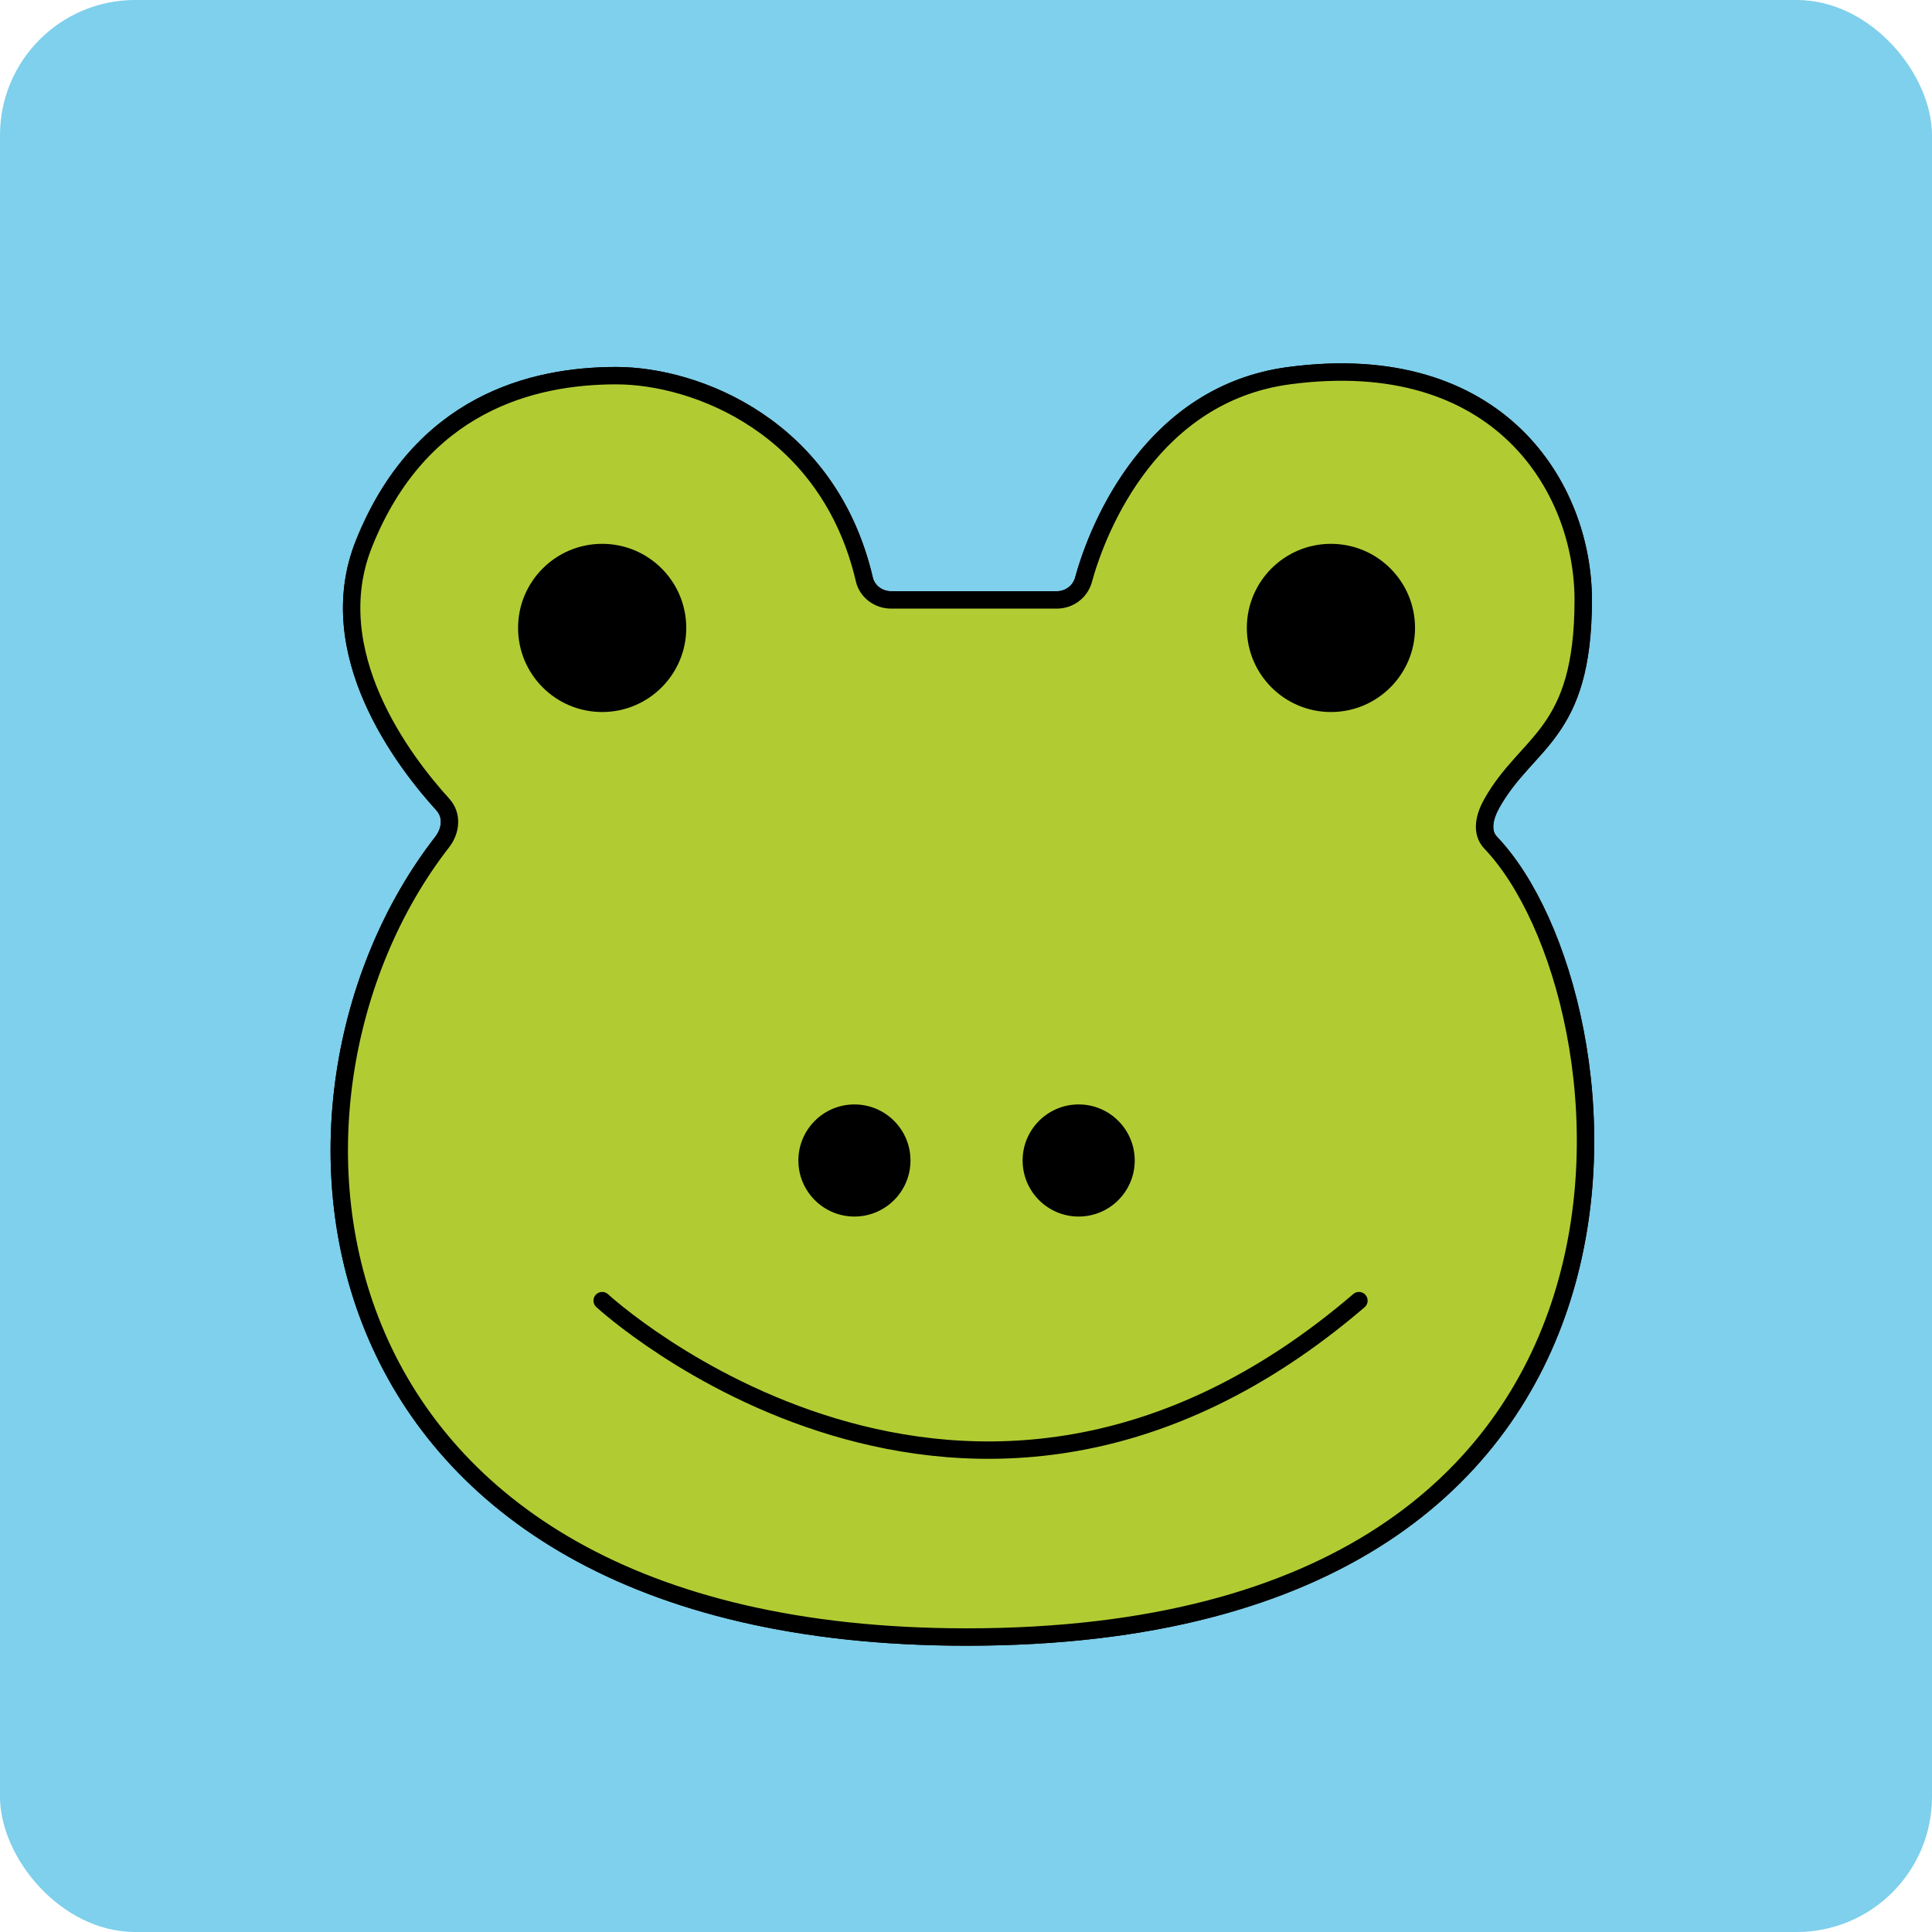
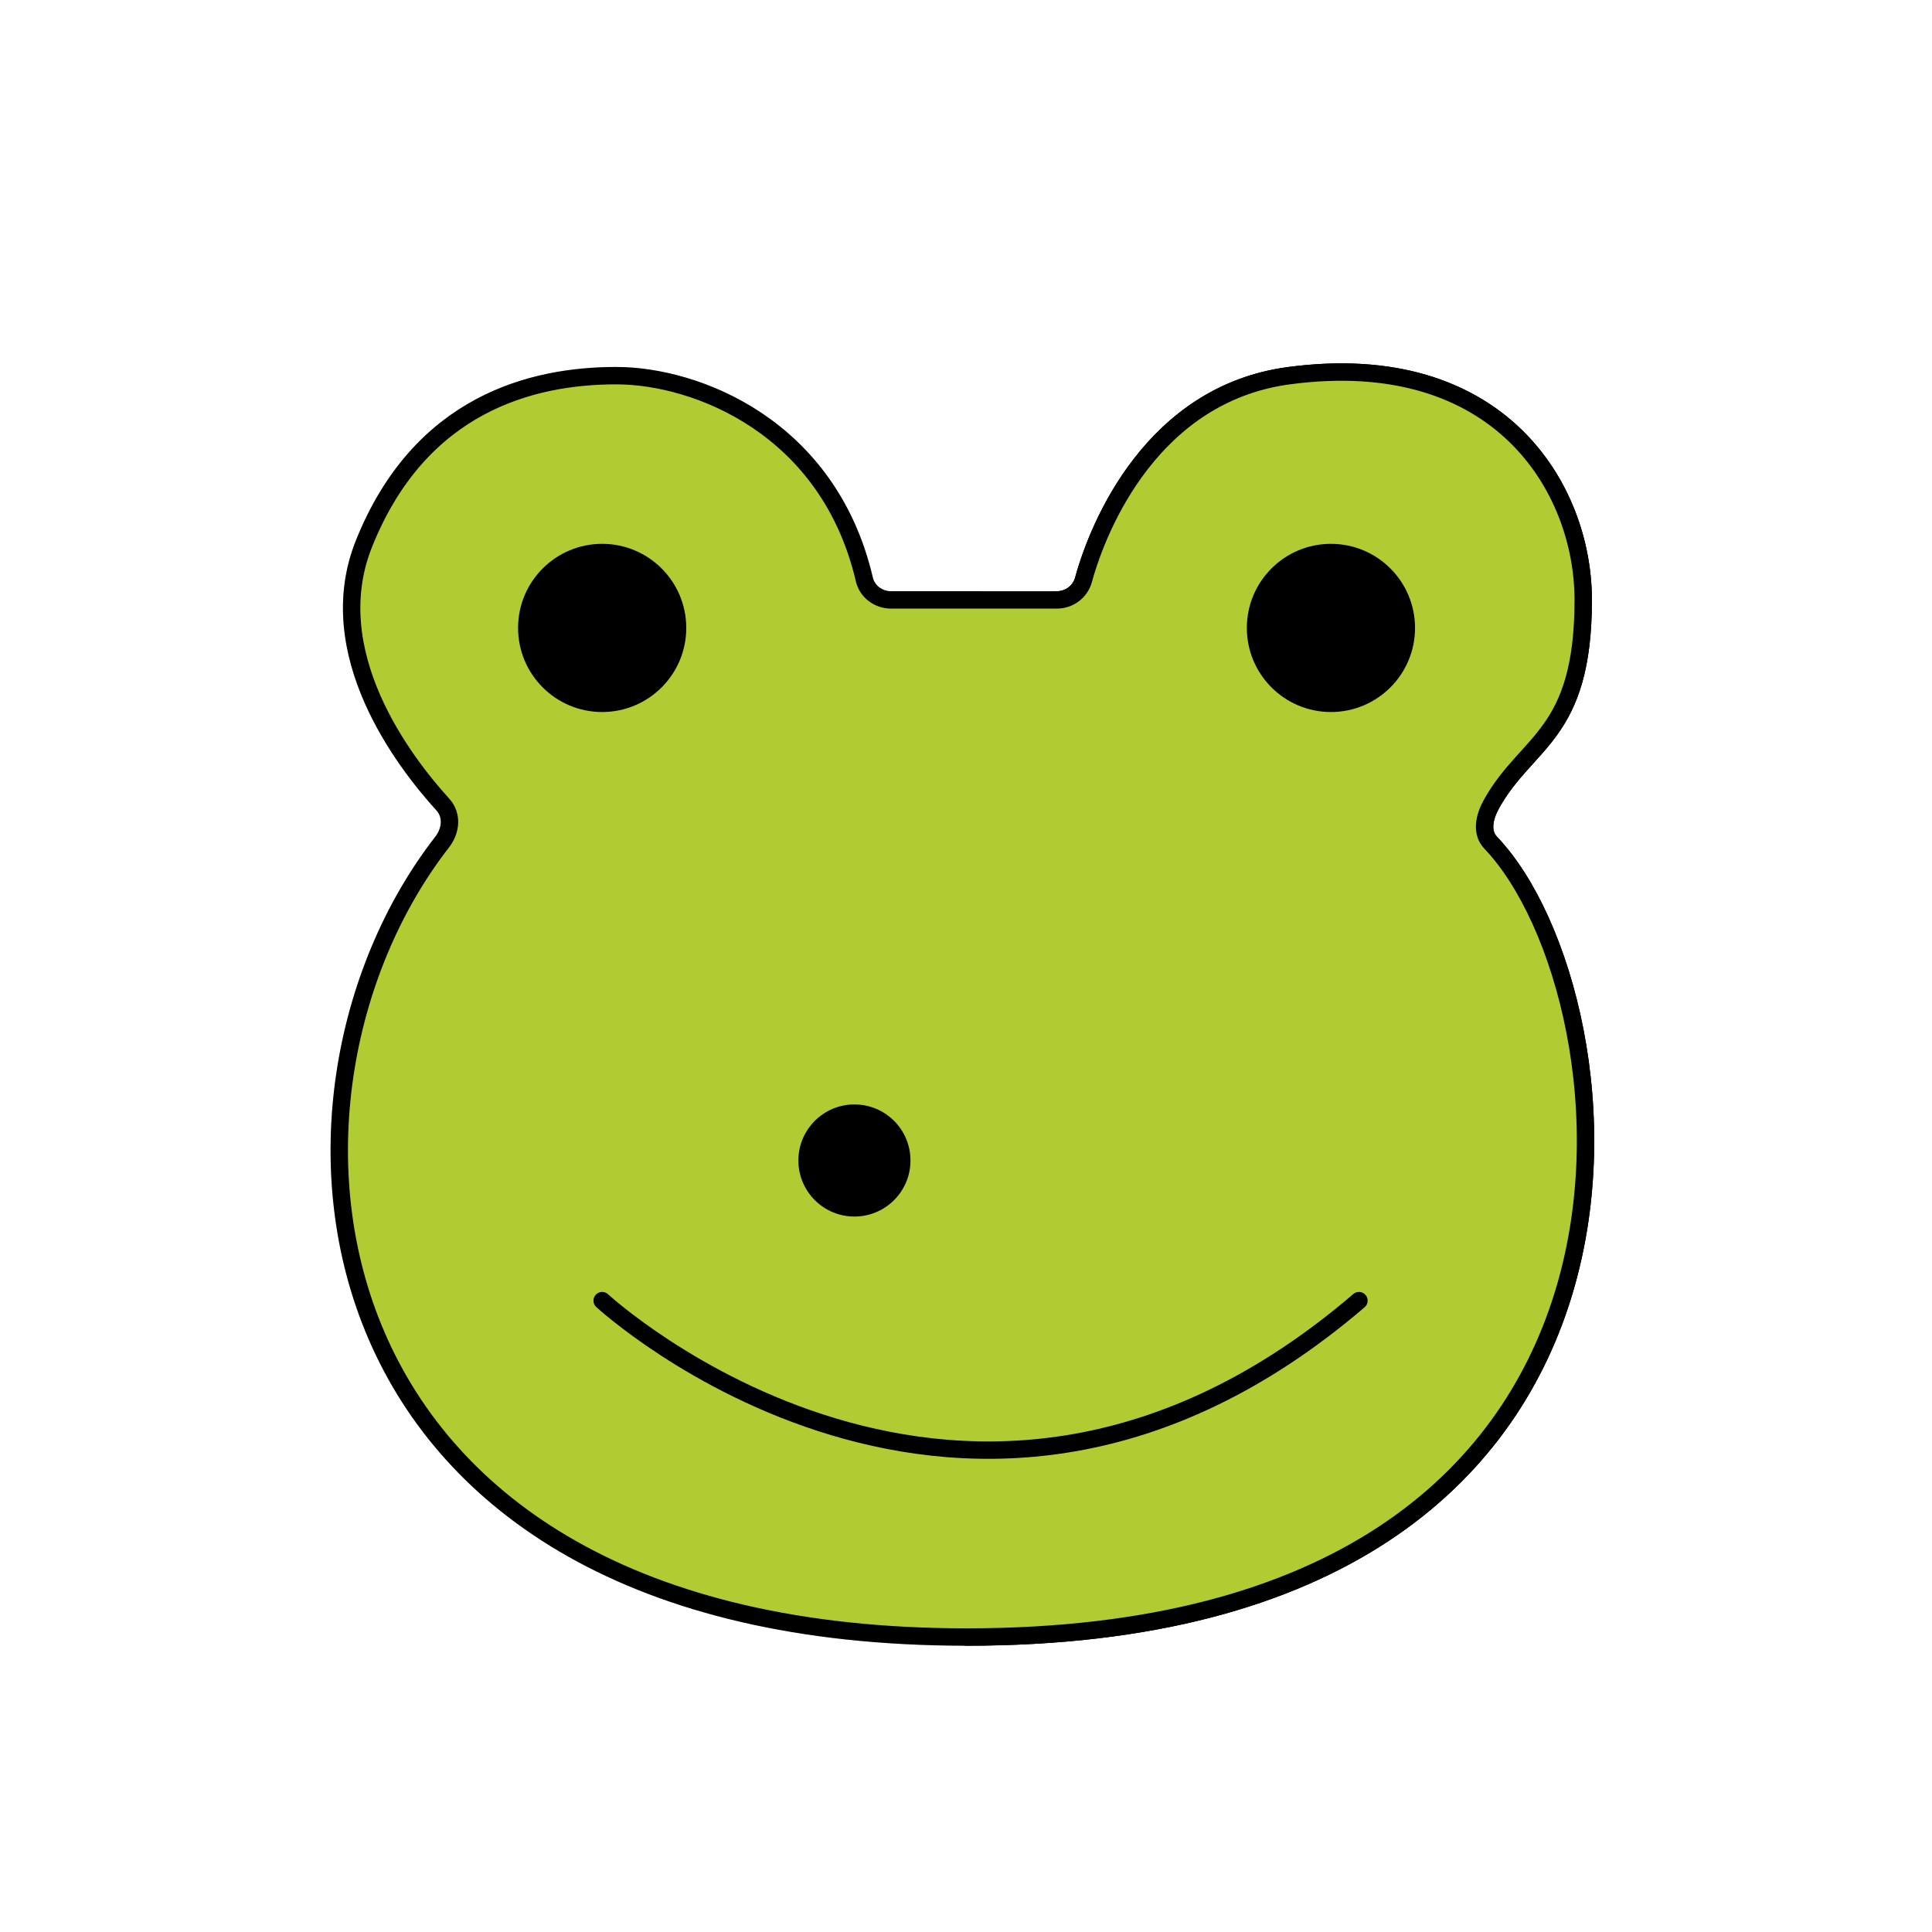
<svg xmlns="http://www.w3.org/2000/svg" width="64px" height="64px" viewBox="0 0 72.00 72.00" id="emoji" fill="#000000">
  <g id="SVGRepo_bgCarrier" stroke-width="0" transform="translate(0,0), scale(1)">
-     <rect x="0" y="0" width="72.00" height="72.00" rx="5.04" fill="#7ed0ec" strokewidth="0" />
-   </g>
+     </g>
  <g id="SVGRepo_tracerCarrier" stroke-linecap="round" stroke-linejoin="round" stroke="#CCCCCC" stroke-width="11.088">
    <g id="color">
      <path fill="#B1CC33" stroke-linecap="round" stroke-linejoin="round" stroke-miterlimit="10" stroke-width="0.648" d="M39.386,22.357c0.464,0,0.872-0.305,0.994-0.752c0.56-2.054,2.59-6.929,7.654-7.604 c7.834-1.045,10.968,4.178,10.968,8.357c0,5.06-2.089,5.223-3.415,7.597c-0.264,0.472-0.408,1.059-0.034,1.45 c5.443,5.697,8.189,29.602-19.531,29.602C10.951,61.006,9,41,16.476,31.384c0.333-0.428,0.391-1.001,0.026-1.403 c-1.47-1.616-4.559-5.665-2.94-9.714c2.089-5.223,6.267-6.267,9.401-6.267c3.003,0,7.925,1.919,9.249,7.595 c0.106,0.453,0.528,0.762,0.993,0.762L39.386,22.357z" />
    </g>
    <g id="hair" />
    <g id="skin" />
    <g id="skin-shadow" />
    <g id="line">
-       <path fill="none" stroke="#000000" stroke-linecap="round" stroke-linejoin="round" stroke-miterlimit="10" stroke-width="0.648" d="M39.386,22.357c0.464,0,0.872-0.305,0.994-0.752c0.56-2.054,2.59-6.929,7.654-7.604 c7.834-1.045,10.968,4.178,10.968,8.357c0,5.06-2.089,5.223-3.415,7.597c-0.264,0.472-0.408,1.059-0.034,1.45 c5.443,5.697,8.189,29.602-19.531,29.602C10.951,61.006,9,41,16.476,31.384c0.333-0.428,0.391-1.001,0.026-1.403 c-1.47-1.616-4.559-5.665-2.94-9.714c2.089-5.223,6.267-6.267,9.401-6.267c3.003,0,7.925,1.919,9.249,7.595 c0.106,0.453,0.528,0.762,0.993,0.762L39.386,22.357z" />
+       <path fill="none" stroke="#000000" stroke-linecap="round" stroke-linejoin="round" stroke-miterlimit="10" stroke-width="0.648" d="M39.386,22.357c0.464,0,0.872-0.305,0.994-0.752c0.56-2.054,2.59-6.929,7.654-7.604 c7.834-1.045,10.968,4.178,10.968,8.357c0,5.06-2.089,5.223-3.415,7.597c-0.264,0.472-0.408,1.059-0.034,1.45 c5.443,5.697,8.189,29.602-19.531,29.602c0.333-0.428,0.391-1.001,0.026-1.403 c-1.47-1.616-4.559-5.665-2.94-9.714c2.089-5.223,6.267-6.267,9.401-6.267c3.003,0,7.925,1.919,9.249,7.595 c0.106,0.453,0.528,0.762,0.993,0.762L39.386,22.357z" />
      <path fill="none" stroke="#000000" stroke-linecap="round" stroke-linejoin="round" stroke-miterlimit="10" stroke-width="0.648" d="M22.441,48.471c0,0,13.579,12.535,28.203,0" />
-       <circle cx="22.441" cy="23.401" r="3.134" fill="#000000" />
      <circle cx="49.6" cy="23.401" r="3.134" fill="#000000" />
-       <circle cx="31.842" cy="43.248" r="2.089" fill="#000000" />
      <circle cx="40.199" cy="43.248" r="2.089" fill="#000000" />
    </g>
  </g>
  <g id="SVGRepo_iconCarrier">
    <g id="color">
      <path fill="#B1CC33" stroke-linecap="round" stroke-linejoin="round" stroke-miterlimit="10" stroke-width="0.648" d="M39.386,22.357c0.464,0,0.872-0.305,0.994-0.752c0.56-2.054,2.59-6.929,7.654-7.604 c7.834-1.045,10.968,4.178,10.968,8.357c0,5.06-2.089,5.223-3.415,7.597c-0.264,0.472-0.408,1.059-0.034,1.45 c5.443,5.697,8.189,29.602-19.531,29.602C10.951,61.006,9,41,16.476,31.384c0.333-0.428,0.391-1.001,0.026-1.403 c-1.47-1.616-4.559-5.665-2.94-9.714c2.089-5.223,6.267-6.267,9.401-6.267c3.003,0,7.925,1.919,9.249,7.595 c0.106,0.453,0.528,0.762,0.993,0.762L39.386,22.357z" />
    </g>
    <g id="hair" />
    <g id="skin" />
    <g id="skin-shadow" />
    <g id="line">
      <path fill="none" stroke="#000000" stroke-linecap="round" stroke-linejoin="round" stroke-miterlimit="10" stroke-width="0.648" d="M39.386,22.357c0.464,0,0.872-0.305,0.994-0.752c0.56-2.054,2.59-6.929,7.654-7.604 c7.834-1.045,10.968,4.178,10.968,8.357c0,5.06-2.089,5.223-3.415,7.597c-0.264,0.472-0.408,1.059-0.034,1.45 c5.443,5.697,8.189,29.602-19.531,29.602C10.951,61.006,9,41,16.476,31.384c0.333-0.428,0.391-1.001,0.026-1.403 c-1.47-1.616-4.559-5.665-2.94-9.714c2.089-5.223,6.267-6.267,9.401-6.267c3.003,0,7.925,1.919,9.249,7.595 c0.106,0.453,0.528,0.762,0.993,0.762L39.386,22.357z" />
      <path fill="none" stroke="#000000" stroke-linecap="round" stroke-linejoin="round" stroke-miterlimit="10" stroke-width="0.648" d="M22.441,48.471c0,0,13.579,12.535,28.203,0" />
      <circle cx="22.441" cy="23.401" r="3.134" fill="#000000" />
      <circle cx="49.6" cy="23.401" r="3.134" fill="#000000" />
      <circle cx="31.842" cy="43.248" r="2.089" fill="#000000" />
-       <circle cx="40.199" cy="43.248" r="2.089" fill="#000000" />
    </g>
  </g>
</svg>